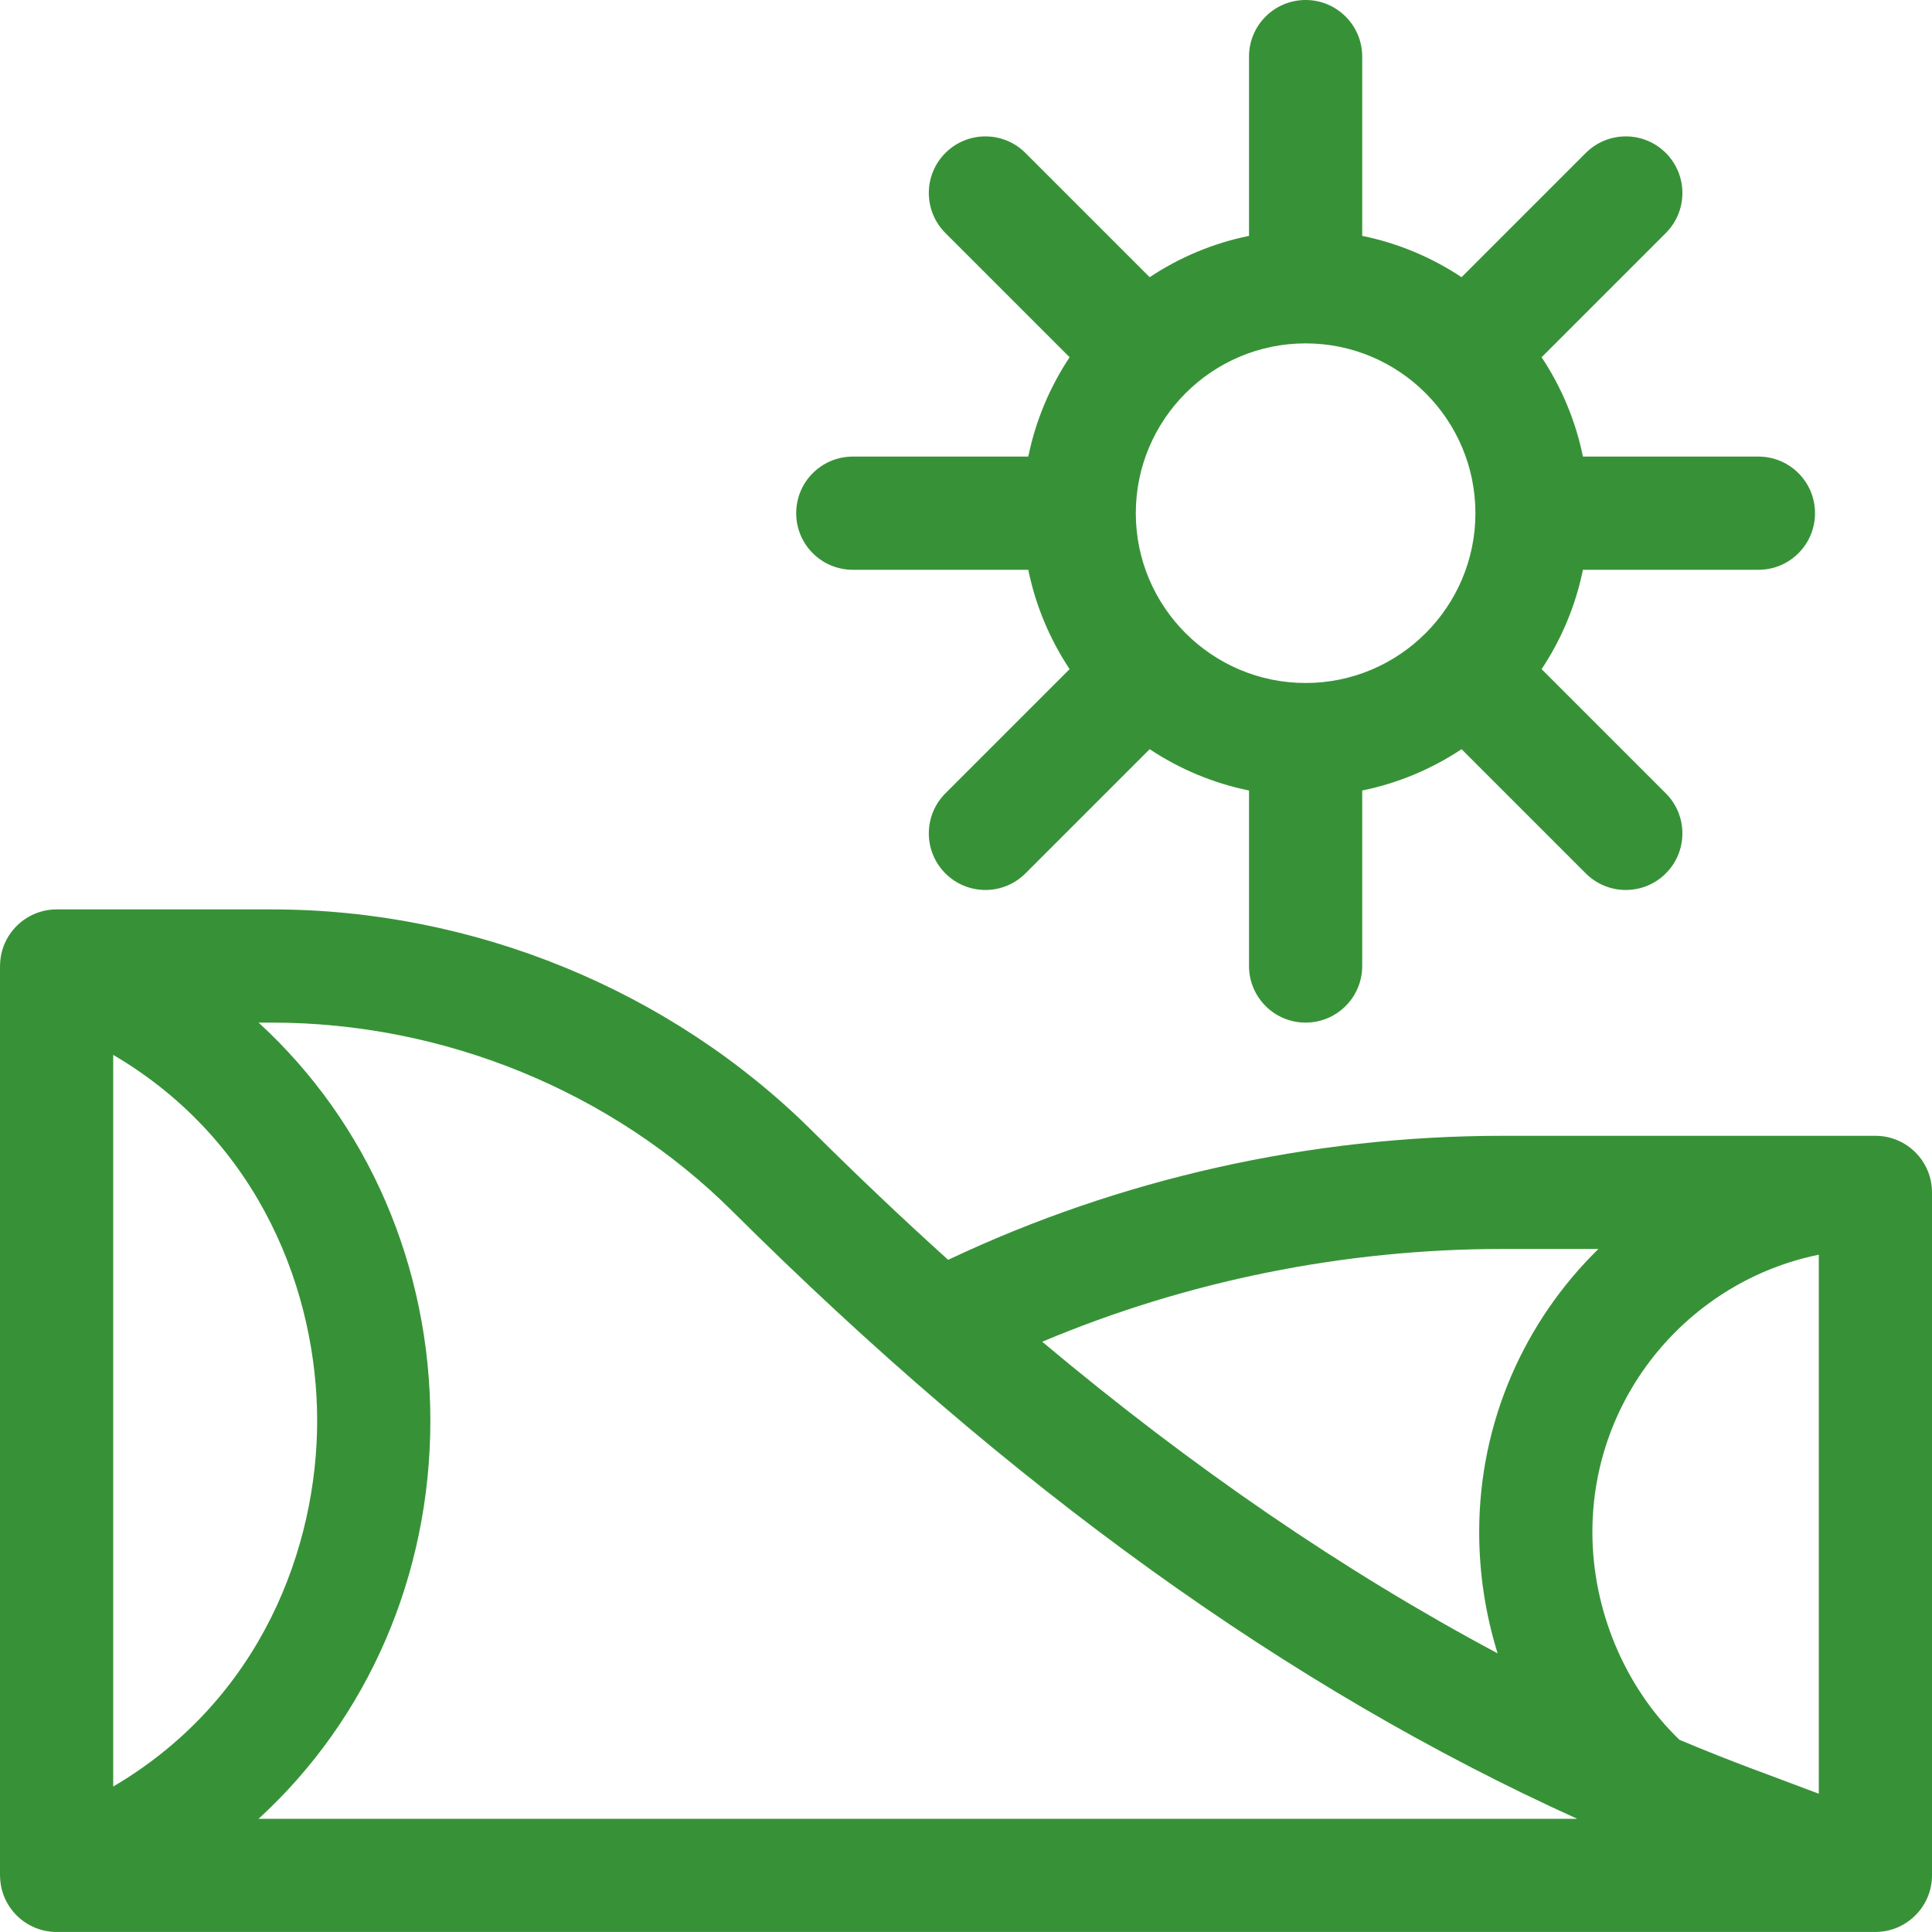
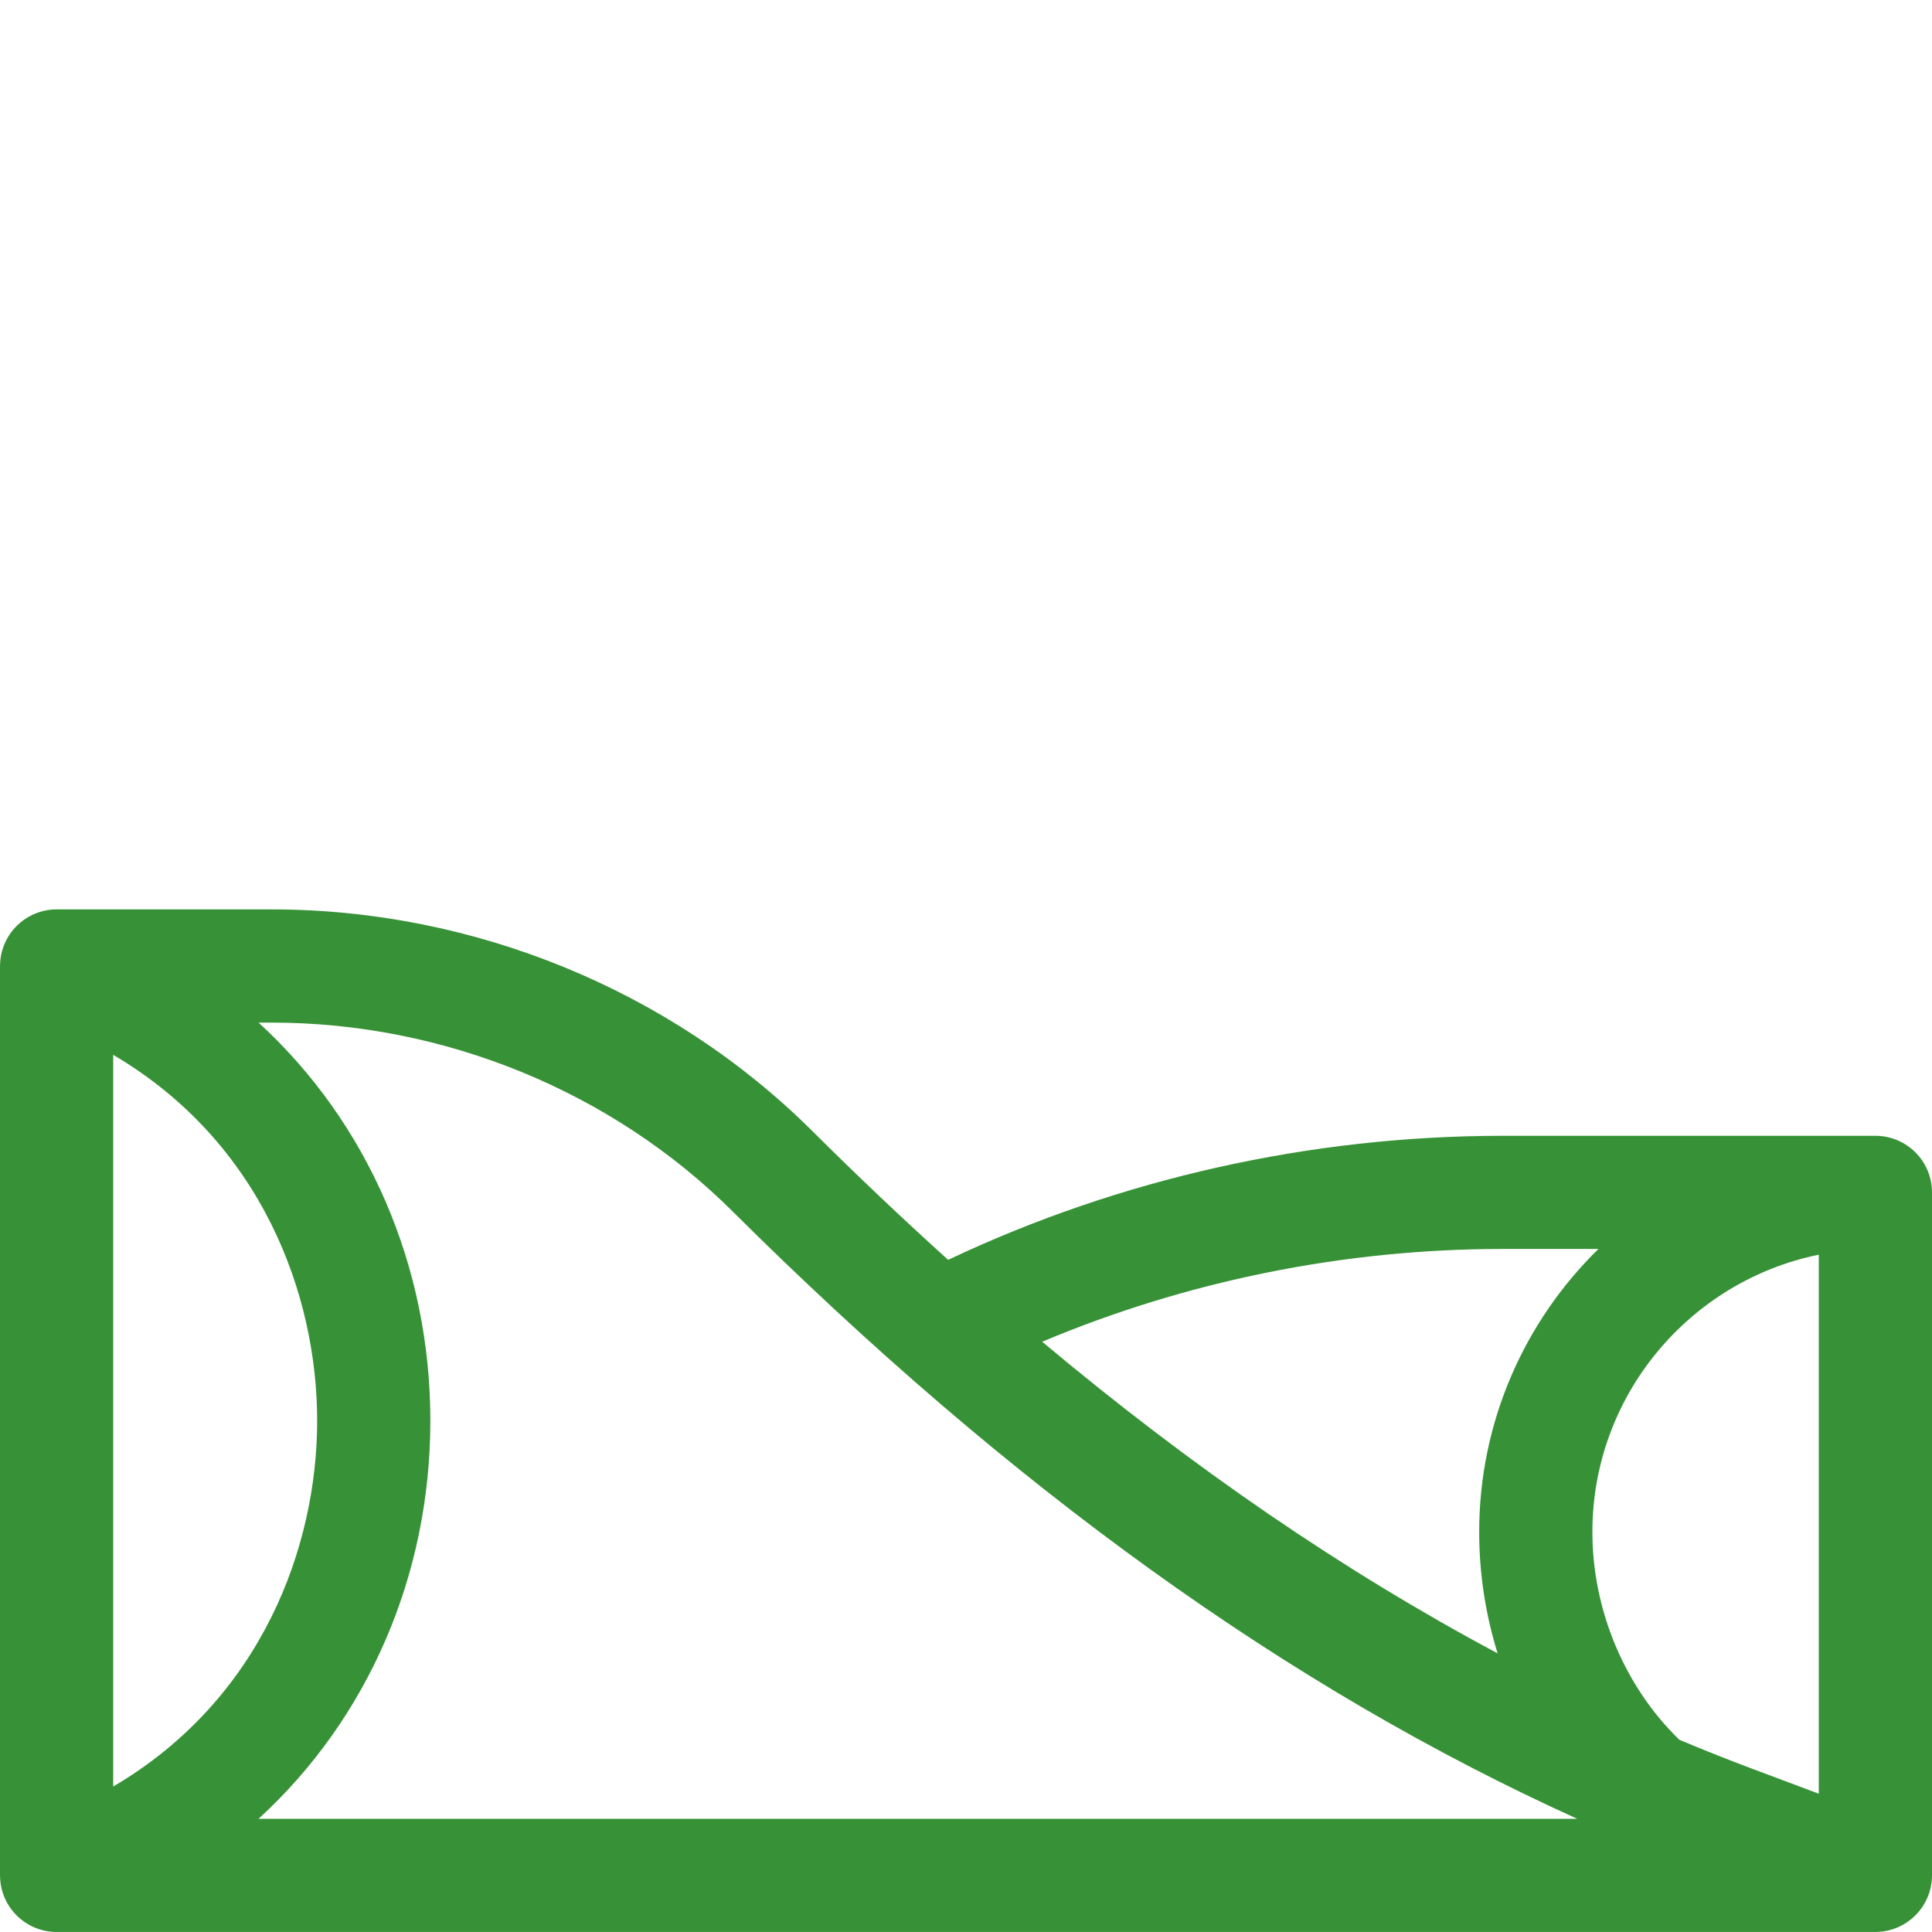
<svg xmlns="http://www.w3.org/2000/svg" height="512pt" viewBox="0 0 512 512" width="512pt" fill="#379237">
  <path d="m512 496.98v-180.98c0-8.281-6.715-15-15-15h-98.754c-50.918 0-101.504 11.34-146.977 32.871-12.004-10.836-24.008-22.207-36.023-34.16-37.508-37.312-89.707-58.711-143.215-58.711h-57.031c-8.051 0-14.836 6.461-14.984 14.73-.004.09-.016.18-.016.27v241c0 .094.012.188.016.281.148 8.211 6.879 14.711 14.984 14.711.031 0 .062-.004.094-.004h481.906c8.254 0 15.008-6.738 15-15.008zm-113.754-165.992h25.352c-19.484 19.074-31.598 45.66-31.598 75.012 0 11.039 1.684 21.871 4.883 32.152-40.707-21.711-80.758-49.105-120.684-82.574 38.266-16.125 80.023-24.59 122.047-24.59zm-368.246 142.465v-193.906c39.422 23.188 54.051 63.707 54.051 96.953s-14.629 73.77-54.051 96.953zm38.523 8.547c29.004-26.547 45.527-64.574 45.527-105.5 0-40.914-16.52-78.945-45.527-105.5h3.508c45.641 0 90.125 18.219 122.059 49.98 73.762 73.375 147.344 126.34 223.883 161.02zm376.539-20.934c-14.469-13.984-23.062-34.371-23.062-55.066 0-36.219 25.809-66.523 60-73.492v142.848c-14.254-5.418-22.016-8.039-36.938-14.289zm0 0" />
-   <path d="m466 151c8.285 0 15-6.715 15-15s-6.715-15-15-15h-46.508c-1.949-9.562-5.73-18.461-10.949-26.328l32.918-32.918c5.855-5.859 5.855-15.355 0-21.215-5.859-5.855-15.355-5.855-21.215 0l-32.918 32.918c-7.867-5.215-16.766-9-26.328-10.945v-47.512c0-8.285-6.715-15-15-15s-15 6.715-15 15v47.508c-9.562 1.949-18.461 5.73-26.328 10.949l-32.918-32.918c-5.859-5.855-15.355-5.855-21.215 0-5.855 5.859-5.855 15.355 0 21.215l32.918 32.918c-5.219 7.867-9 16.766-10.949 26.328h-46.508c-8.285 0-15 6.715-15 15s6.715 15 15 15h46.508c1.949 9.562 5.73 18.461 10.949 26.328l-32.918 32.918c-5.855 5.859-5.855 15.355 0 21.215 5.859 5.855 15.355 5.859 21.215 0l32.918-32.918c7.867 5.219 16.766 9 26.328 10.949v46.508c0 8.285 6.715 15 15 15s15-6.715 15-15v-46.508c9.562-1.949 18.461-5.73 26.328-10.949l32.918 32.918c5.859 5.855 15.355 5.859 21.215 0 5.855-5.859 5.855-15.355 0-21.215l-32.918-32.918c5.219-7.867 9-16.766 10.949-26.328zm-120 30c-24.812 0-45-20.188-45-45s20.188-45 45-45 45 20.188 45 45-20.188 45-45 45zm0 0" />
</svg>